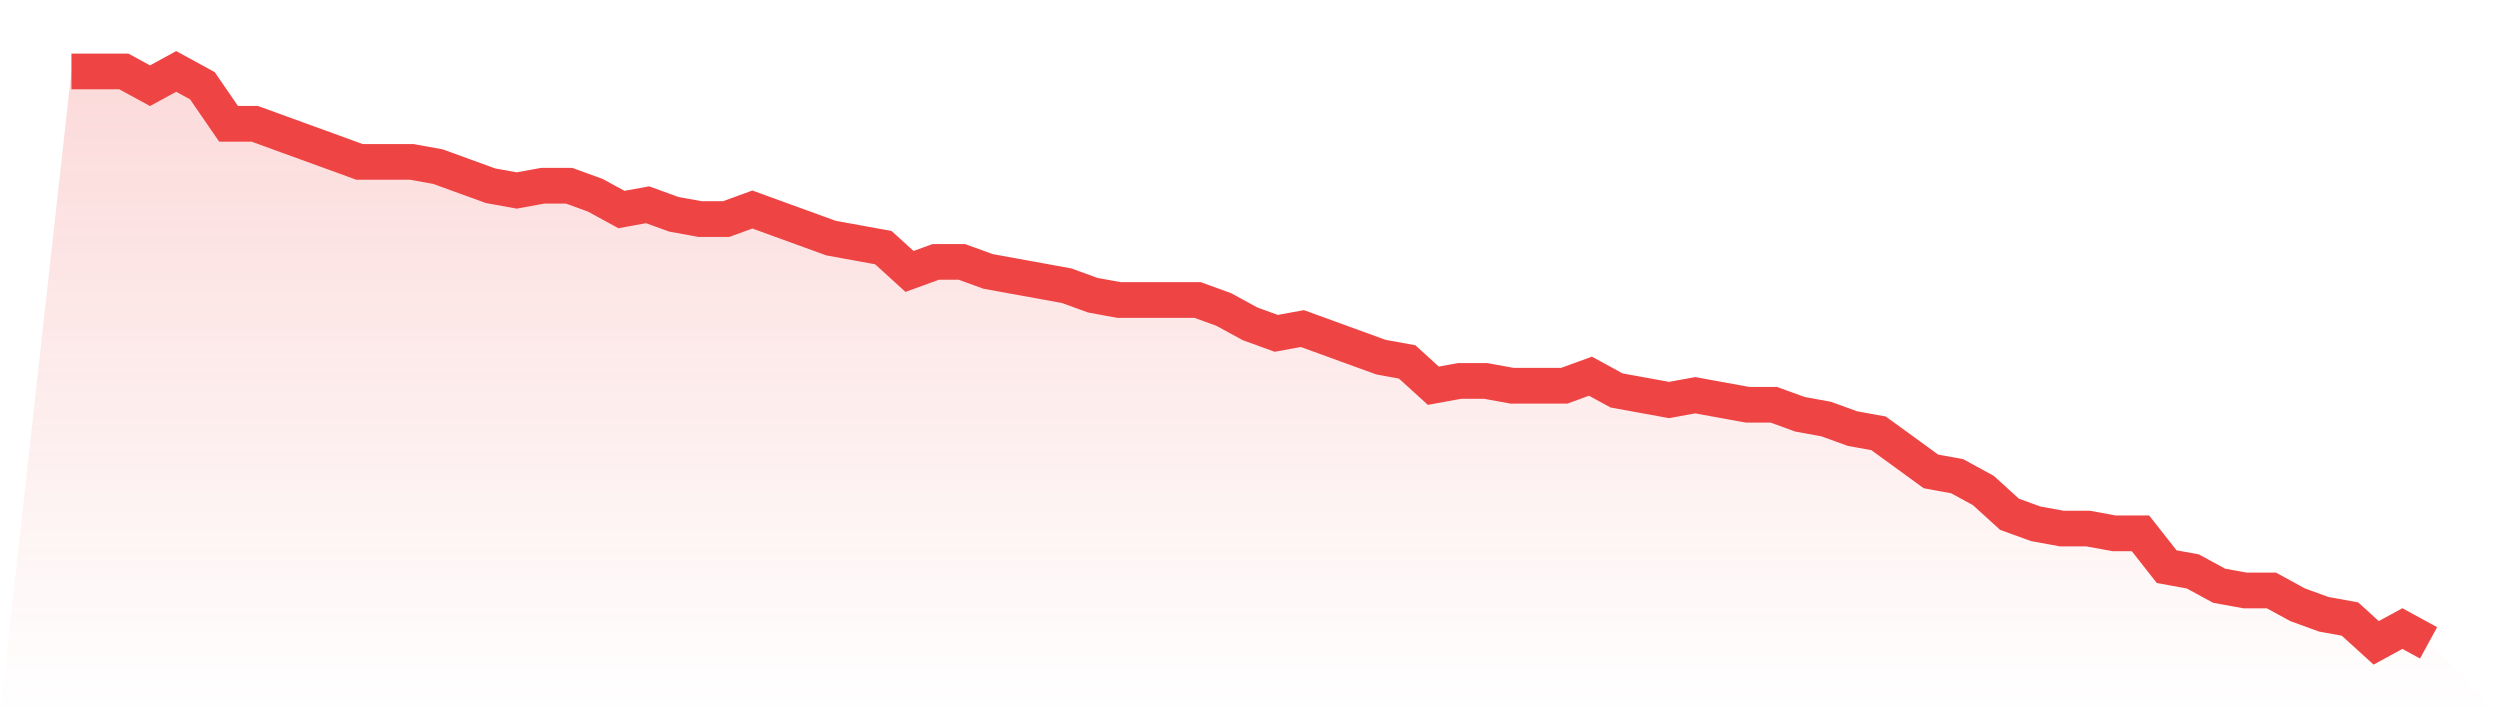
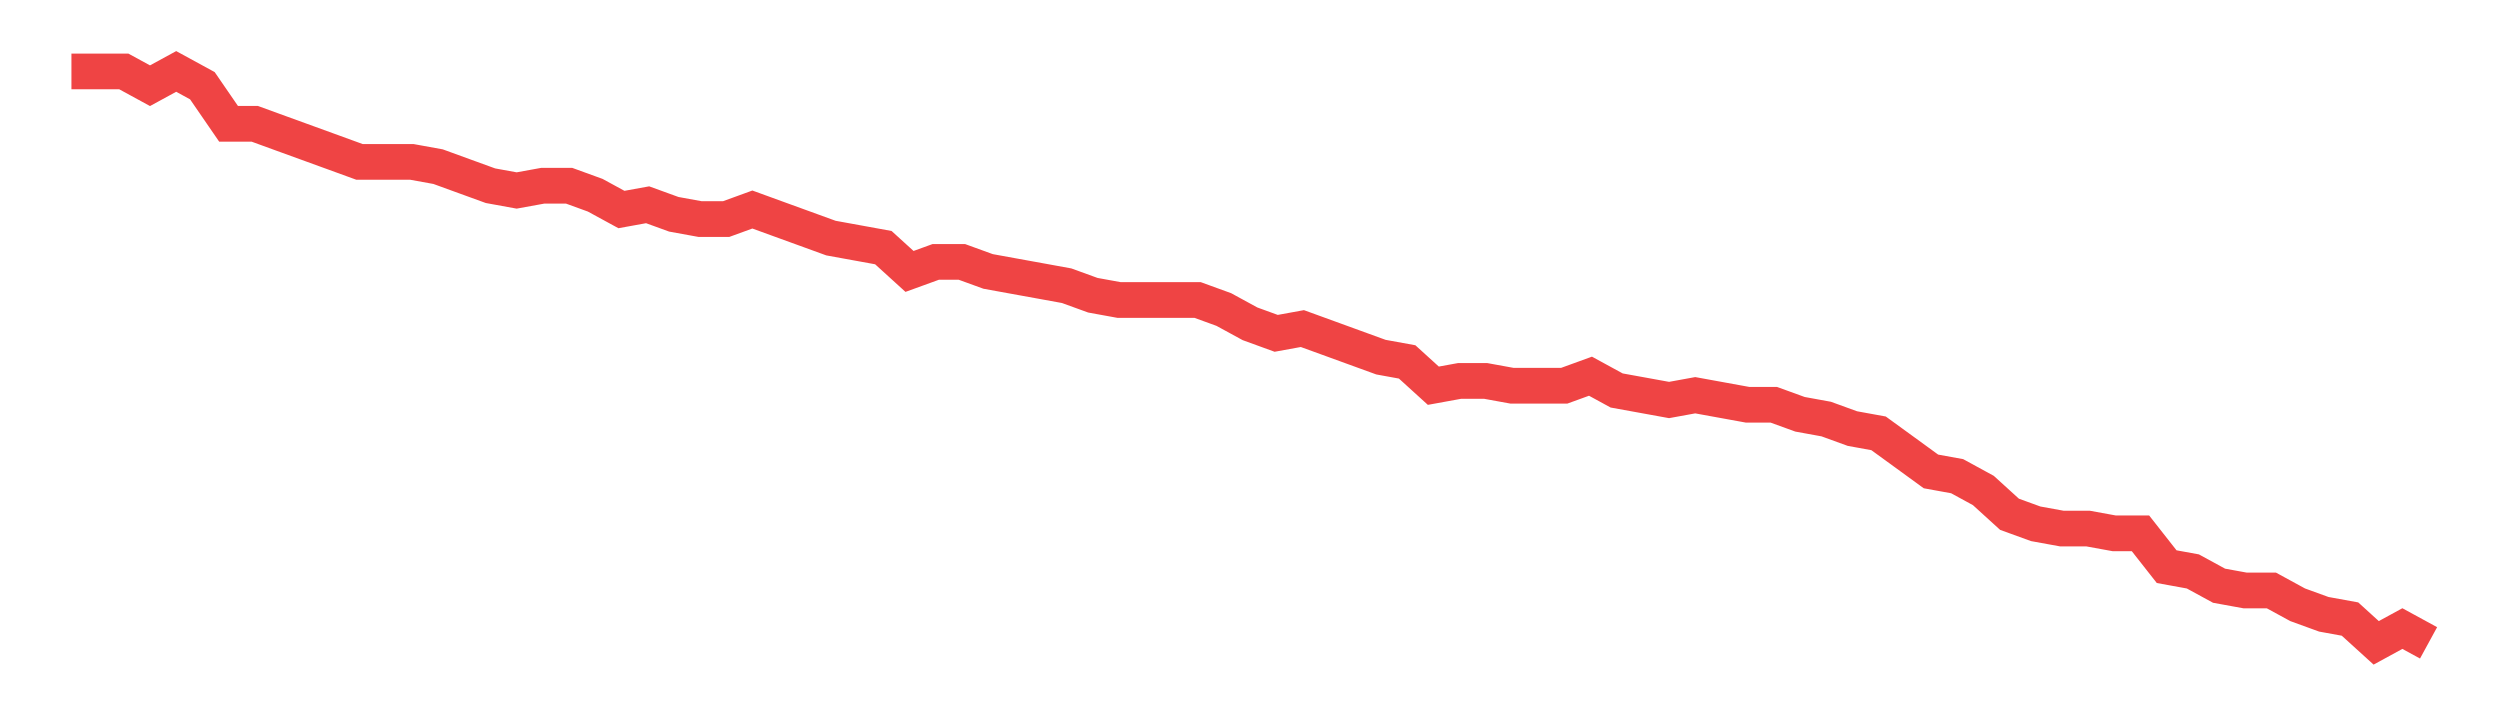
<svg xmlns="http://www.w3.org/2000/svg" viewBox="0 0 140 40">
  <defs>
    <linearGradient id="gradient" x1="0" x2="0" y1="0" y2="1">
      <stop offset="0%" stop-color="#ef4444" stop-opacity="0.2" />
      <stop offset="100%" stop-color="#ef4444" stop-opacity="0" />
    </linearGradient>
  </defs>
-   <path d="M4,4 L4,4 L5.467,4 L6.933,4 L8.4,4.8 L9.867,4 L11.333,4.8 L12.8,6.933 L14.267,6.933 L15.733,7.467 L17.2,8 L18.667,8.533 L20.133,9.067 L21.6,9.067 L23.067,9.067 L24.533,9.333 L26,9.867 L27.467,10.4 L28.933,10.667 L30.4,10.4 L31.867,10.4 L33.333,10.933 L34.8,11.733 L36.267,11.467 L37.733,12 L39.2,12.267 L40.667,12.267 L42.133,11.733 L43.6,12.267 L45.067,12.8 L46.533,13.333 L48,13.6 L49.467,13.867 L50.933,15.2 L52.4,14.667 L53.867,14.667 L55.333,15.2 L56.8,15.467 L58.267,15.733 L59.733,16 L61.2,16.533 L62.667,16.8 L64.133,16.8 L65.6,16.8 L67.067,16.8 L68.533,17.333 L70,18.133 L71.467,18.667 L72.933,18.4 L74.4,18.933 L75.867,19.467 L77.333,20 L78.8,20.267 L80.267,21.6 L81.733,21.333 L83.2,21.333 L84.667,21.6 L86.133,21.6 L87.6,21.6 L89.067,21.067 L90.533,21.867 L92,22.133 L93.467,22.4 L94.933,22.133 L96.4,22.4 L97.867,22.667 L99.333,22.667 L100.8,23.2 L102.267,23.467 L103.733,24 L105.2,24.267 L106.667,25.333 L108.133,26.4 L109.6,26.667 L111.067,27.467 L112.533,28.8 L114,29.333 L115.467,29.6 L116.933,29.6 L118.4,29.867 L119.867,29.867 L121.333,31.733 L122.8,32 L124.267,32.8 L125.733,33.067 L127.2,33.067 L128.667,33.867 L130.133,34.4 L131.6,34.667 L133.067,36 L134.533,35.2 L136,36 L140,40 L0,40 z" fill="url(#gradient)" />
  <path d="M4,4 L4,4 L5.467,4 L6.933,4 L8.4,4.8 L9.867,4 L11.333,4.8 L12.8,6.933 L14.267,6.933 L15.733,7.467 L17.2,8 L18.667,8.533 L20.133,9.067 L21.6,9.067 L23.067,9.067 L24.533,9.333 L26,9.867 L27.467,10.4 L28.933,10.667 L30.4,10.4 L31.867,10.4 L33.333,10.933 L34.8,11.733 L36.267,11.467 L37.733,12 L39.2,12.267 L40.667,12.267 L42.133,11.733 L43.6,12.267 L45.067,12.8 L46.533,13.333 L48,13.6 L49.467,13.867 L50.933,15.2 L52.4,14.667 L53.867,14.667 L55.333,15.2 L56.8,15.467 L58.267,15.733 L59.733,16 L61.2,16.533 L62.667,16.8 L64.133,16.8 L65.6,16.8 L67.067,16.8 L68.533,17.333 L70,18.133 L71.467,18.667 L72.933,18.4 L74.4,18.933 L75.867,19.467 L77.333,20 L78.8,20.267 L80.267,21.6 L81.733,21.333 L83.2,21.333 L84.667,21.6 L86.133,21.6 L87.6,21.6 L89.067,21.067 L90.533,21.867 L92,22.133 L93.467,22.4 L94.933,22.133 L96.4,22.4 L97.867,22.667 L99.333,22.667 L100.8,23.2 L102.267,23.467 L103.733,24 L105.2,24.267 L106.667,25.333 L108.133,26.4 L109.6,26.667 L111.067,27.467 L112.533,28.8 L114,29.333 L115.467,29.6 L116.933,29.6 L118.4,29.867 L119.867,29.867 L121.333,31.733 L122.8,32 L124.267,32.8 L125.733,33.067 L127.2,33.067 L128.667,33.867 L130.133,34.4 L131.6,34.667 L133.067,36 L134.533,35.2 L136,36" fill="none" stroke="#ef4444" stroke-width="2" />
</svg>